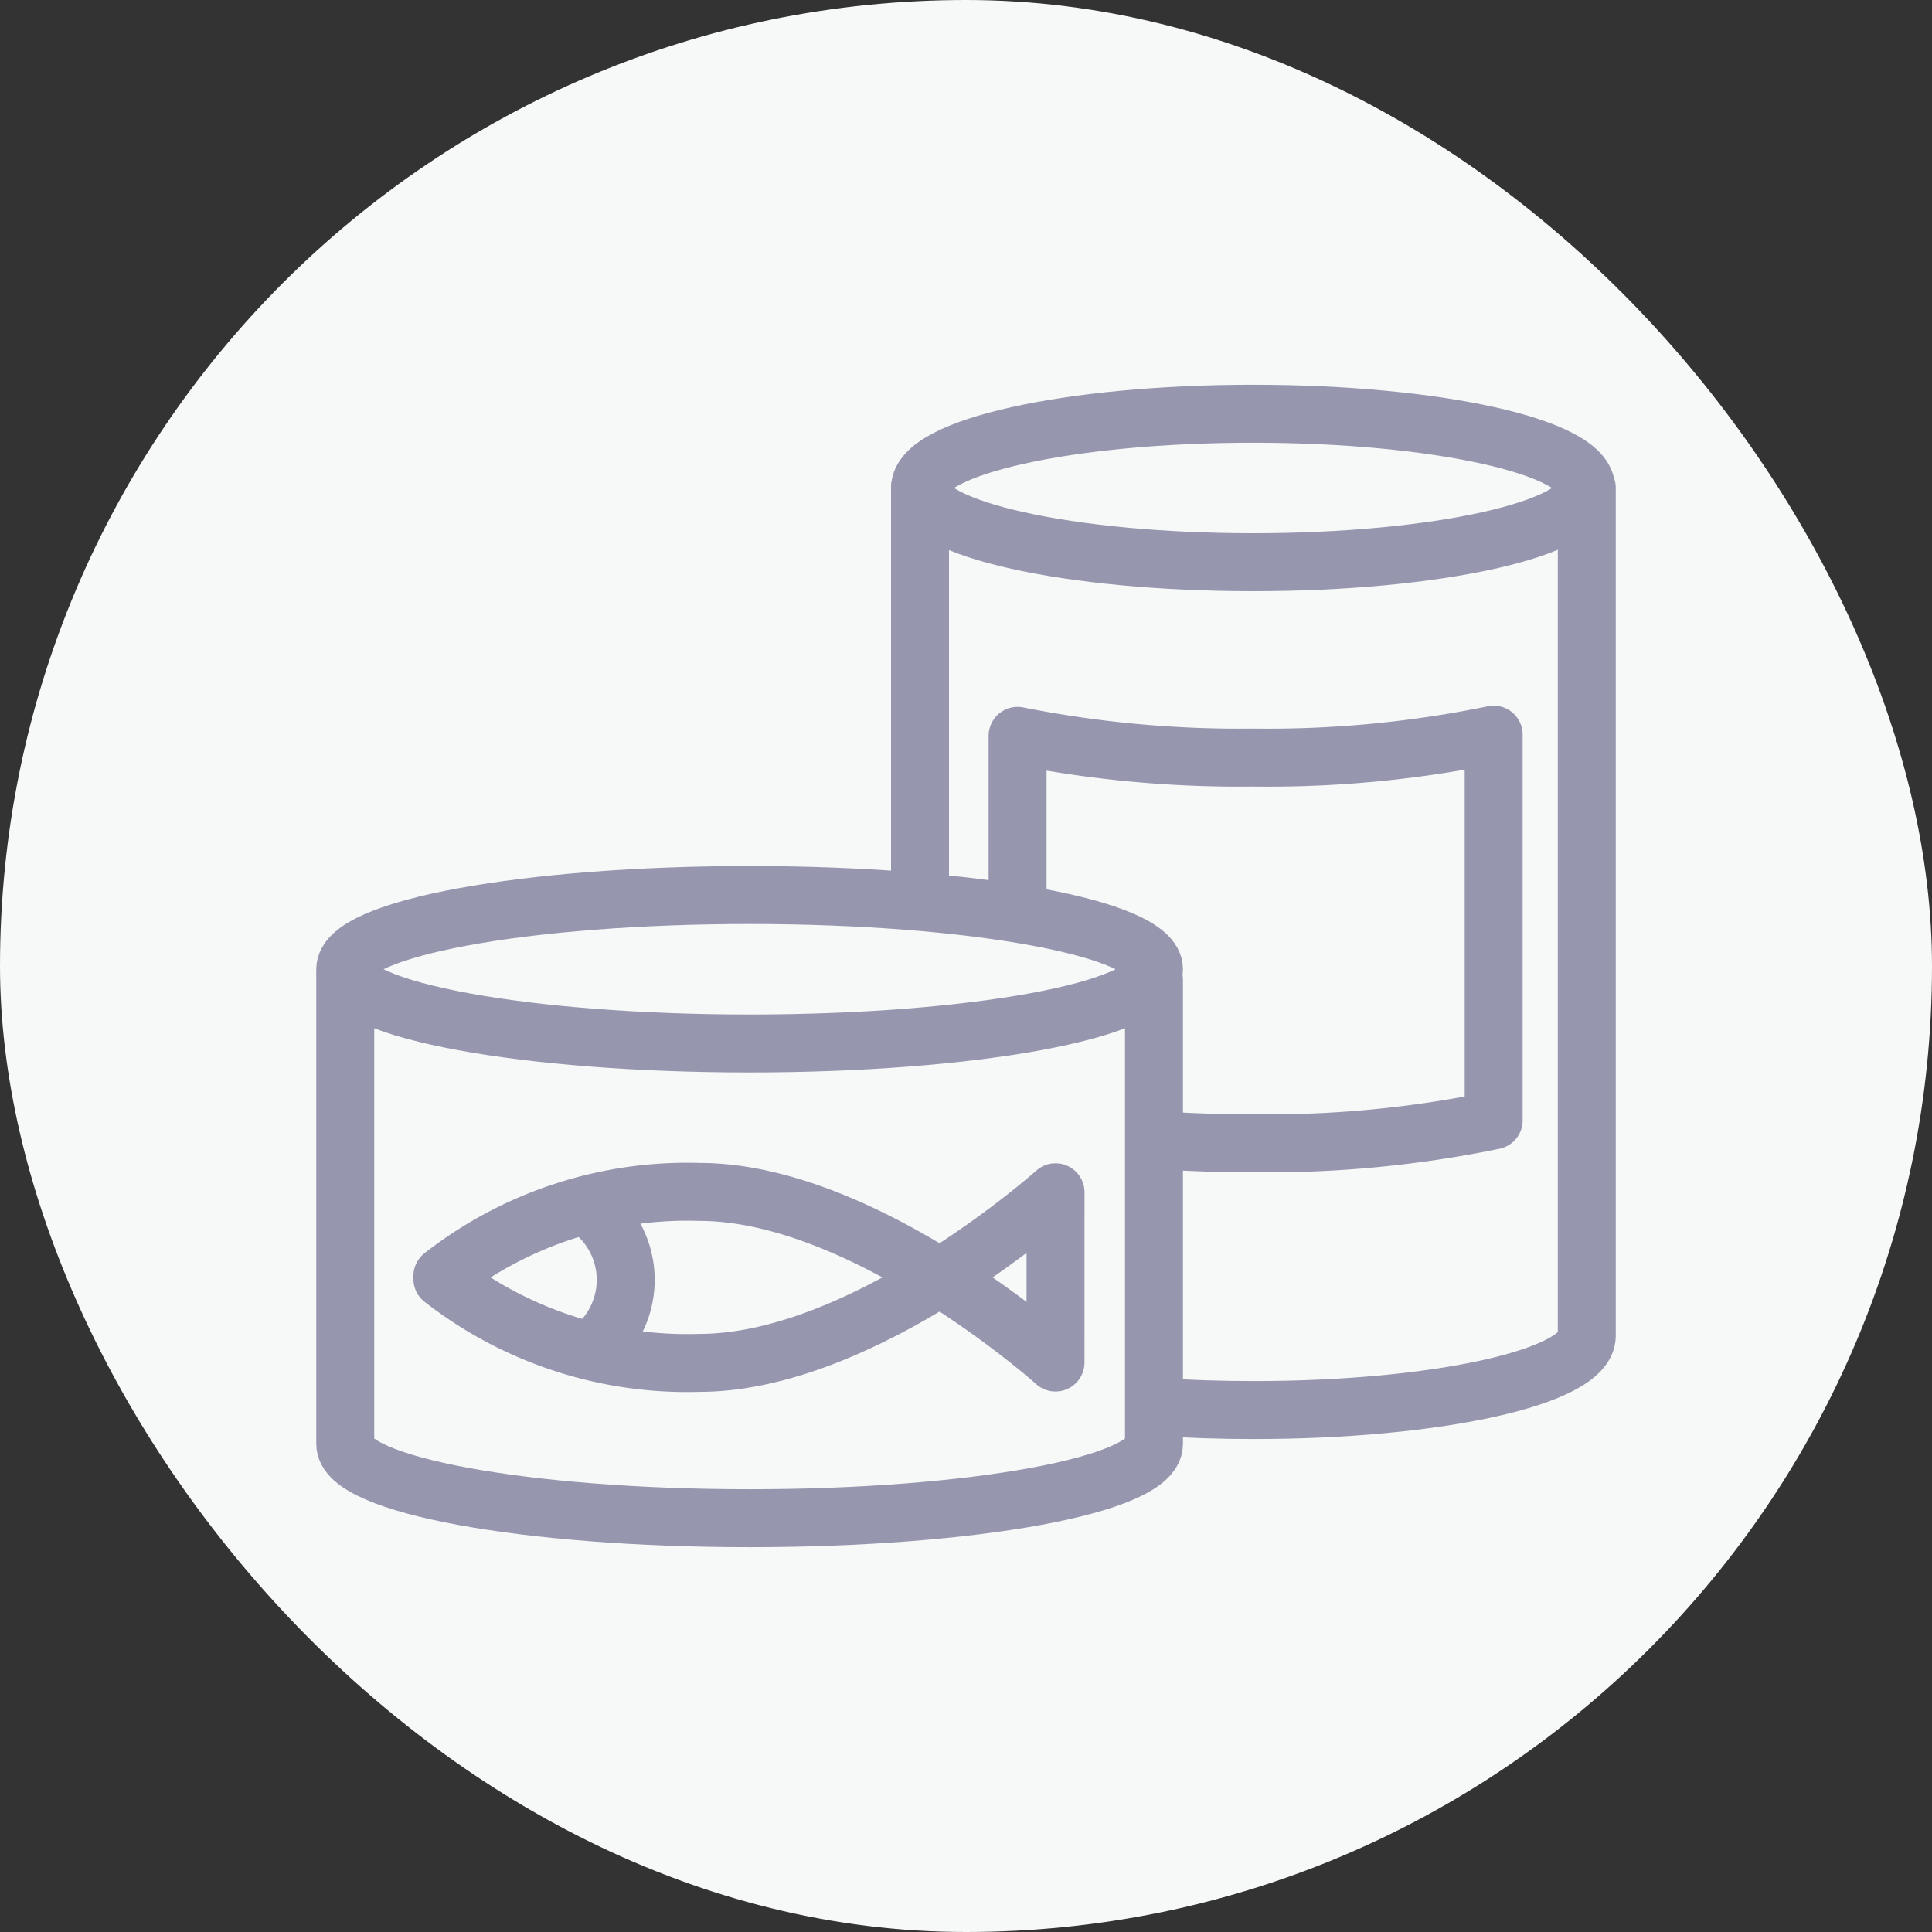
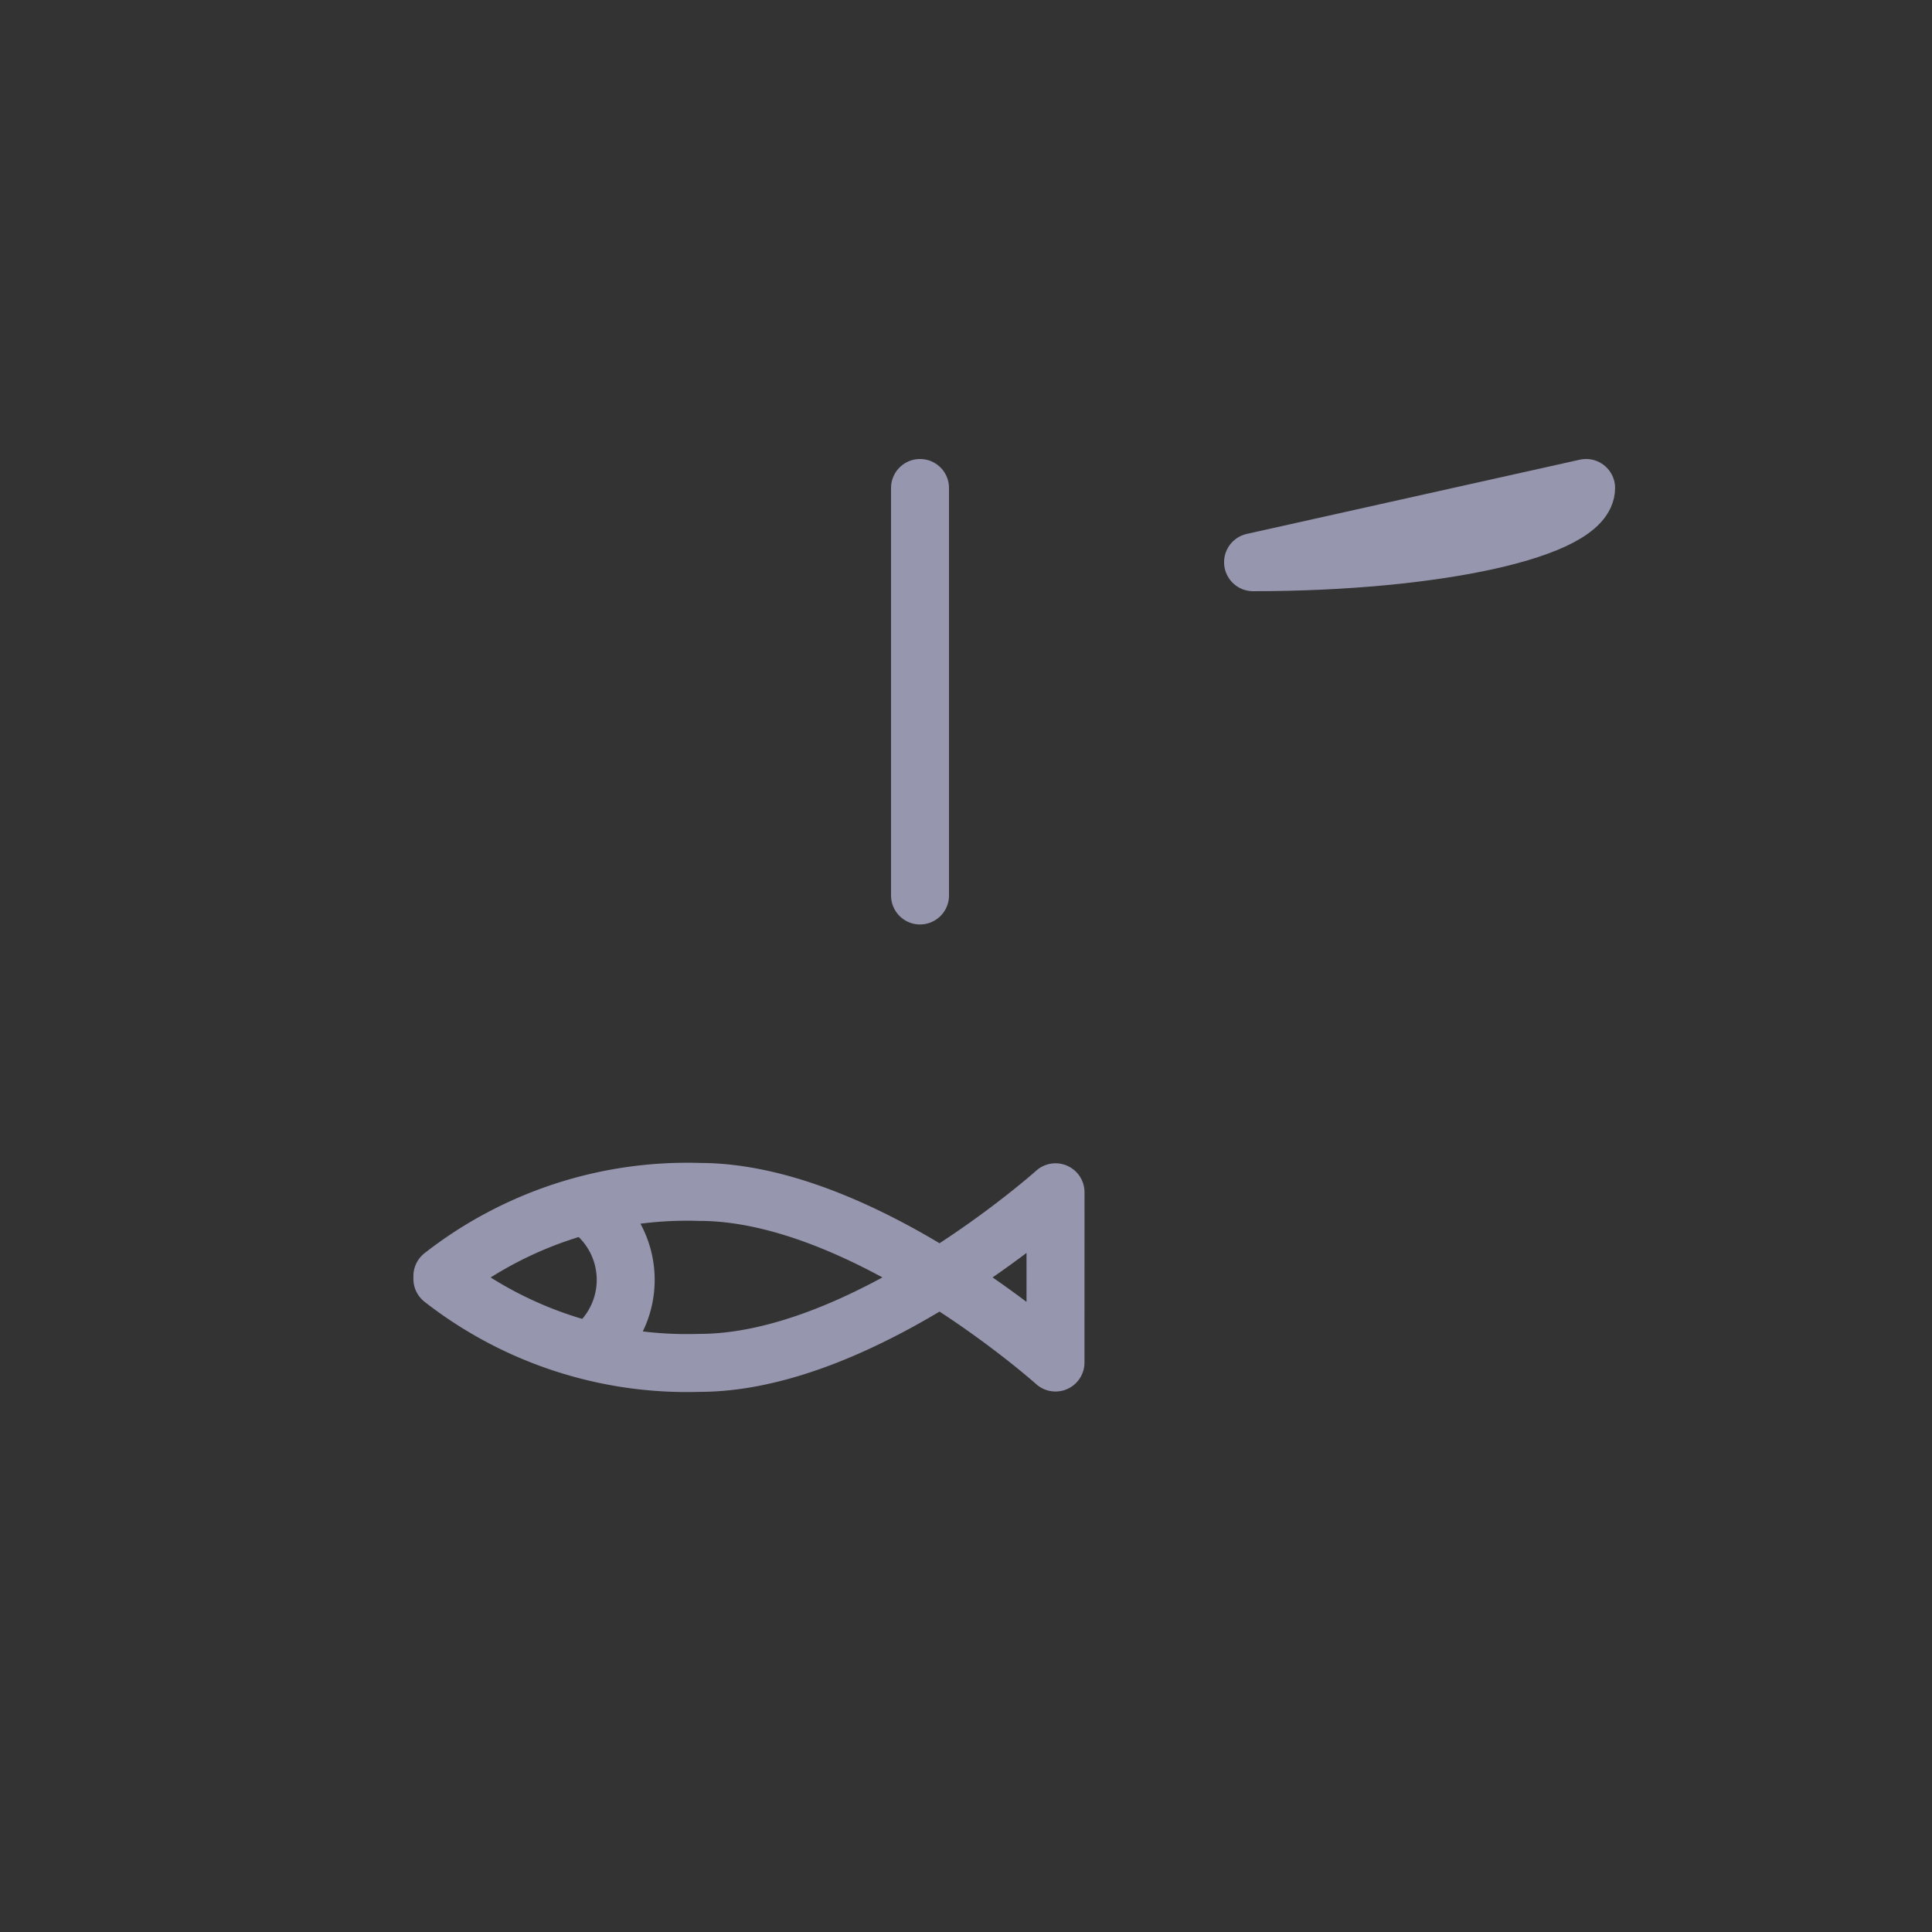
<svg xmlns="http://www.w3.org/2000/svg" width="50" height="50" viewBox="0 0 50 50">
  <rect x="0" y="0" width="50" height="50" fill="#333333" stroke="none" />
  <g id="Group_14303" data-name="Group 14303" transform="translate(-280 -2295)">
-     <rect id="Rectangle_5274" data-name="Rectangle 5274" width="50" height="50" rx="25" transform="translate(280 2295)" fill="#f7f8f8" />
    <g id="Group_9972" data-name="Group 9972" transform="translate(288.455 2305.273)">
      <g id="Group_9973" data-name="Group 9973" transform="translate(0.48 0.435)">
-         <path id="Path_7390" data-name="Path 7390" d="M39.345,2.438c0,1.061-3.859,1.921-8.619,1.921S22.108,3.5,22.108,2.438,25.967.517,30.726.517,39.345,1.378,39.345,2.438Z" transform="translate(-7.232 -0.517)" fill="none" stroke="#9697af" stroke-linecap="round" stroke-linejoin="round" stroke-width="1.5" />
-         <path id="Path_7391" data-name="Path 7391" d="M29.337,23.032c.8.055,1.644.084,2.52.084a28.961,28.961,0,0,0,6.227-.593V12.541a28.966,28.966,0,0,1-6.227.593,29.435,29.435,0,0,1-6.094-.562V17" transform="translate(-8.363 -4.236)" fill="none" stroke="#9697af" stroke-linecap="round" stroke-linejoin="round" stroke-width="1.5" />
-         <path id="Path_7392" data-name="Path 7392" d="M21.5,20.472c0,1.061-4.686,1.921-10.468,1.921S.57,21.533.57,20.472s4.686-1.921,10.467-1.921S21.5,19.412,21.5,20.472Z" transform="translate(-0.57 -6.096)" fill="none" stroke="#9697af" stroke-linecap="round" stroke-linejoin="round" stroke-width="1.5" />
-         <path id="Path_7393" data-name="Path 7393" d="M21.5,21.67V33.683c0,1.061-4.686,1.921-10.468,1.921S.57,34.743.57,33.683V21.542" transform="translate(-0.57 -7.021)" fill="none" stroke="#9697af" stroke-linecap="round" stroke-linejoin="round" stroke-width="1.5" />
+         <path id="Path_7390" data-name="Path 7390" d="M39.345,2.438c0,1.061-3.859,1.921-8.619,1.921Z" transform="translate(-7.232 -0.517)" fill="none" stroke="#9697af" stroke-linecap="round" stroke-linejoin="round" stroke-width="1.5" />
        <line id="Line_1597" data-name="Line 1597" y2="10.546" transform="translate(14.875 1.921)" fill="none" stroke="#9697af" stroke-linecap="round" stroke-linejoin="round" stroke-width="1.5" />
-         <path id="Path_7394" data-name="Path 7394" d="M42.109,3.3V25.227l0,.014c0,1.062-3.858,1.921-8.618,1.921-.871,0-1.711-.028-2.5-.082" transform="translate(-9.978 -1.378)" fill="none" stroke="#9697af" stroke-linecap="round" stroke-linejoin="round" stroke-width="1.5" />
        <path id="Path_7395" data-name="Path 7395" d="M20.077,34.091s-4.927-4.415-9.214-4.415A10.291,10.291,0,0,0,4.21,31.852v.076A10.291,10.291,0,0,0,10.864,34.1c4.287,0,9.214-4.415,9.214-4.415Z" transform="translate(-1.696 -9.537)" fill="none" stroke="#9697af" stroke-linecap="round" stroke-linejoin="round" stroke-width="1.5" />
        <path id="Path_7396" data-name="Path 7396" d="M9.583,30.191A2.3,2.3,0,0,1,9.761,33.9" transform="translate(-3.358 -9.696)" fill="none" stroke="#9697af" stroke-linecap="round" stroke-linejoin="round" stroke-width="1.5" />
      </g>
    </g>
  </g>
</svg>